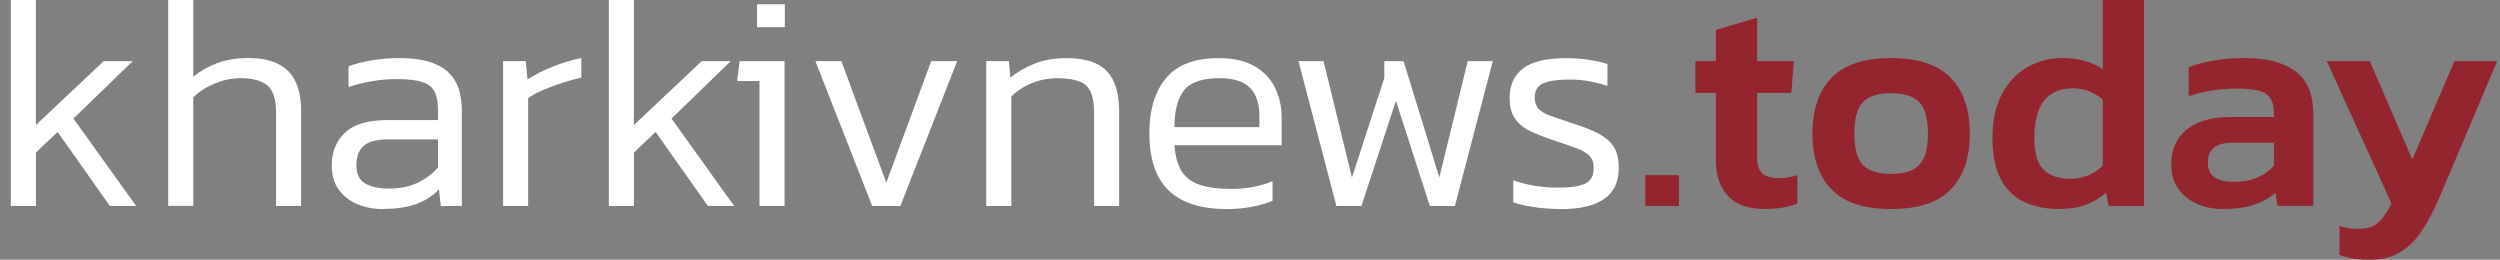
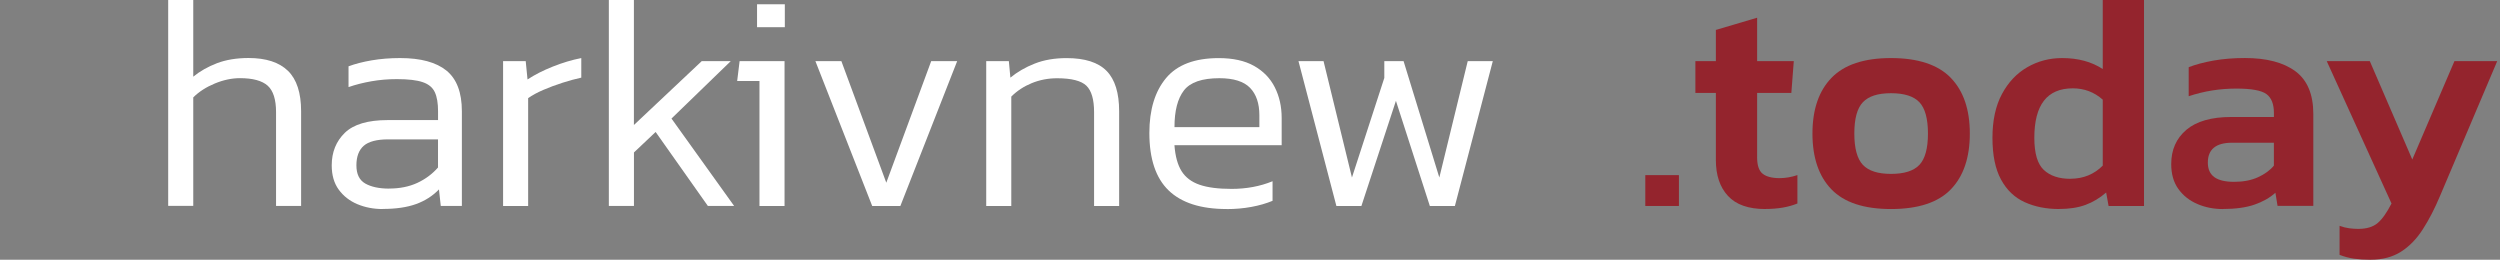
<svg xmlns="http://www.w3.org/2000/svg" width="231" height="24" viewBox="0 0 231 24" fill="none">
  <rect x="0" y="0" width="231" height="24" fill="#808080" stroke="none" />
-   <path d="M1 19.032V0H3.316V11.55L9.585 5.647H12.268L6.788 10.954L12.576 19.028H10.15L5.323 12.194L3.321 14.087V19.028H1V19.032Z" fill="white" />
  <path d="M15.541 19.032V0H17.857V7.085C18.479 6.578 19.207 6.163 20.045 5.841C20.884 5.523 21.859 5.36 22.966 5.36C24.585 5.36 25.798 5.757 26.61 6.547C27.417 7.337 27.823 8.581 27.823 10.275V19.028H25.507V10.359C25.507 9.19 25.247 8.378 24.731 7.915C24.214 7.456 23.363 7.222 22.176 7.222C21.422 7.222 20.645 7.385 19.847 7.716C19.048 8.047 18.382 8.475 17.857 9V19.023H15.541V19.032Z" fill="white" />
  <path d="M35.363 19.315C34.516 19.315 33.735 19.165 33.02 18.865C32.306 18.565 31.732 18.115 31.3 17.524C30.867 16.933 30.651 16.183 30.651 15.278C30.651 14.056 31.057 13.055 31.864 12.27C32.672 11.489 33.991 11.096 35.817 11.096H40.476V10.275C40.476 9.543 40.379 8.956 40.18 8.524C39.982 8.092 39.611 7.778 39.064 7.593C38.517 7.403 37.719 7.311 36.664 7.311C35.857 7.311 35.072 7.377 34.322 7.509C33.567 7.642 32.861 7.818 32.204 8.048V6.128C32.804 5.903 33.519 5.718 34.335 5.577C35.156 5.436 36.033 5.365 36.973 5.365C38.874 5.365 40.3 5.753 41.252 6.521C42.201 7.293 42.677 8.546 42.677 10.275V19.028H40.727L40.56 17.502C39.977 18.106 39.272 18.556 38.442 18.856C37.613 19.156 36.589 19.306 35.363 19.306V19.315ZM35.954 17.422C36.933 17.422 37.798 17.25 38.553 16.902C39.307 16.553 39.947 16.077 40.472 15.477V12.878H35.87C34.816 12.878 34.061 13.077 33.611 13.47C33.161 13.862 32.932 14.467 32.932 15.278C32.932 16.09 33.206 16.646 33.752 16.959C34.3 17.268 35.032 17.427 35.954 17.427V17.422Z" fill="white" />
  <path d="M46.485 19.033V5.648H48.576L48.743 7.342C49.401 6.909 50.177 6.512 51.073 6.155C51.968 5.798 52.846 5.533 53.711 5.365V7.174C53.186 7.289 52.608 7.443 51.99 7.642C51.368 7.84 50.777 8.061 50.212 8.303C49.648 8.546 49.176 8.802 48.801 9.067V19.033H46.485Z" fill="white" />
  <path d="M56.257 19.032V0H58.573V11.55L64.842 5.647H67.524L62.045 10.954L67.833 19.028H65.406L60.58 12.194L58.577 14.087V19.028H56.261L56.257 19.032Z" fill="white" />
  <path d="M70.175 19.032V7.482H68.115L68.34 5.646H72.492V19.032H70.175ZM69.951 2.514V0.396H72.518V2.514H69.951Z" fill="white" />
  <path d="M80.591 19.032L75.342 5.646H77.742L81.893 16.883L86.044 5.646H88.444L83.194 19.032H80.596H80.591Z" fill="white" />
  <path d="M91.127 19.032V5.647H93.218L93.359 7.174C93.999 6.649 94.749 6.212 95.605 5.876C96.46 5.537 97.444 5.369 98.556 5.369C100.25 5.369 101.481 5.766 102.253 6.556C103.025 7.346 103.409 8.59 103.409 10.284V19.037H101.093V10.368C101.093 9.198 100.859 8.387 100.387 7.924C99.915 7.465 99.01 7.231 97.678 7.231C96.849 7.231 96.068 7.381 95.335 7.681C94.603 7.981 93.972 8.396 93.443 8.925V19.032H91.127Z" fill="white" />
  <path d="M113.344 19.314C110.953 19.314 109.166 18.741 107.979 17.594C106.793 16.447 106.201 14.678 106.201 12.287C106.201 10.143 106.713 8.453 107.741 7.218C108.769 5.987 110.388 5.369 112.612 5.369C113.931 5.369 115.016 5.607 115.872 6.088C116.728 6.569 117.367 7.226 117.791 8.065C118.214 8.903 118.426 9.847 118.426 10.901V13.416H108.518C108.593 14.431 108.813 15.234 109.179 15.816C109.545 16.398 110.101 16.817 110.847 17.073C111.593 17.329 112.572 17.453 113.798 17.453C115.17 17.453 116.432 17.219 117.584 16.747V18.556C117.001 18.798 116.344 18.988 115.62 19.12C114.897 19.253 114.138 19.319 113.348 19.319L113.344 19.314ZM108.518 11.748H116.366V10.646C116.366 9.556 116.079 8.713 115.506 8.118C114.932 7.526 113.984 7.226 112.669 7.226C111.068 7.226 109.978 7.601 109.395 8.356C108.813 9.11 108.522 10.24 108.522 11.744L108.518 11.748Z" fill="white" />
  <path d="M123.482 19.032L119.979 5.646H122.295L124.92 16.402L127.911 7.199V5.646H129.689L132.994 16.402L135.619 5.646H137.935L134.432 19.032H132.116L128.984 9.317L125.794 19.032H123.478H123.482Z" fill="white" />
-   <path d="M144.261 19.314C143.397 19.314 142.572 19.257 141.791 19.146C141.01 19.032 140.357 18.882 139.827 18.696V16.663C140.467 16.888 141.142 17.06 141.848 17.17C142.554 17.285 143.255 17.338 143.952 17.338C145.139 17.338 145.986 17.21 146.494 16.958C147.001 16.702 147.257 16.23 147.257 15.533C147.257 15.026 147.12 14.638 146.846 14.377C146.573 14.113 146.158 13.879 145.602 13.671C145.047 13.464 144.336 13.222 143.472 12.939C142.699 12.674 142.011 12.401 141.411 12.118C140.807 11.836 140.339 11.457 140 10.976C139.66 10.495 139.492 9.851 139.492 9.044C139.492 7.857 139.907 6.948 140.736 6.317C141.566 5.686 142.902 5.373 144.747 5.373C145.461 5.373 146.149 5.426 146.807 5.527C147.464 5.629 148.038 5.757 148.527 5.907V7.941C147.341 7.544 146.202 7.349 145.113 7.349C143.944 7.349 143.105 7.469 142.585 7.702C142.069 7.936 141.808 8.377 141.808 9.017C141.808 9.449 141.927 9.794 142.161 10.049C142.395 10.305 142.761 10.521 143.264 10.698C143.763 10.879 144.407 11.099 145.197 11.36C146.233 11.682 147.071 12.008 147.711 12.348C148.351 12.688 148.823 13.102 149.123 13.592C149.423 14.082 149.573 14.721 149.573 15.511C149.573 16.83 149.11 17.792 148.188 18.405C147.266 19.018 145.955 19.323 144.261 19.323V19.314Z" fill="white" />
  <path d="M152.026 19.032V16.182H155.132V19.032H152.026Z" fill="#94242D" />
  <path d="M163.095 19.314C161.551 19.314 160.408 18.909 159.662 18.101C158.917 17.294 158.546 16.191 158.546 14.797V8.585H156.654V5.647H158.546V2.766L162.358 1.637V5.647H165.746L165.521 8.585H162.358V14.541C162.358 15.273 162.526 15.781 162.865 16.05C163.205 16.323 163.73 16.46 164.445 16.46C164.97 16.46 165.517 16.367 166.081 16.178V18.803C165.667 18.97 165.217 19.098 164.727 19.182C164.237 19.266 163.69 19.31 163.09 19.31L163.095 19.314Z" fill="#94242D" />
  <path d="M174.728 19.315C172.227 19.315 170.391 18.706 169.222 17.493C168.053 16.28 167.471 14.559 167.471 12.34C167.471 10.121 168.058 8.4 169.236 7.187C170.414 5.974 172.244 5.365 174.728 5.365C177.212 5.365 179.074 5.974 180.247 7.187C181.425 8.4 182.012 10.121 182.012 12.34C182.012 14.559 181.43 16.28 180.26 17.493C179.091 18.706 177.247 19.315 174.728 19.315ZM174.728 16.068C175.95 16.068 176.828 15.79 177.353 15.234C177.878 14.678 178.143 13.712 178.143 12.34C178.143 10.968 177.878 10.002 177.353 9.446C176.828 8.89 175.95 8.612 174.728 8.612C173.506 8.612 172.659 8.89 172.13 9.446C171.6 10.002 171.34 10.968 171.34 12.34C171.34 13.712 171.605 14.678 172.13 15.234C172.655 15.79 173.524 16.068 174.728 16.068Z" fill="#94242D" />
  <path d="M190.258 19.314C189.071 19.314 188.012 19.103 187.081 18.679C186.15 18.256 185.418 17.559 184.893 16.588C184.364 15.617 184.103 14.334 184.103 12.732C184.103 11.131 184.394 9.785 184.977 8.695C185.559 7.606 186.34 6.776 187.319 6.212C188.299 5.647 189.371 5.365 190.54 5.365C192.009 5.365 193.262 5.704 194.294 6.379V0H198.106V19.032H194.833L194.608 17.788C194.025 18.295 193.39 18.679 192.702 18.931C192.013 19.186 191.202 19.31 190.258 19.31V19.314ZM191.303 16.517C192.49 16.517 193.487 16.111 194.294 15.304V9.207C193.505 8.51 192.583 8.162 191.528 8.162C189.155 8.162 187.972 9.688 187.972 12.737C187.972 14.166 188.264 15.154 188.846 15.701C189.428 16.248 190.249 16.522 191.303 16.522V16.517Z" fill="#94242D" />
  <path d="M205.39 19.316C204.543 19.316 203.757 19.161 203.034 18.848C202.31 18.539 201.724 18.076 201.282 17.463C200.841 16.849 200.621 16.086 200.621 15.16C200.621 13.841 201.088 12.786 202.019 11.996C202.95 11.207 204.331 10.81 206.157 10.81H210.11V10.444C210.11 9.614 209.881 9.032 209.418 8.692C208.954 8.352 208.028 8.185 206.638 8.185C205.112 8.185 203.647 8.419 202.235 8.891V6.208C202.857 5.966 203.612 5.763 204.507 5.6C205.403 5.441 206.373 5.361 207.428 5.361C209.44 5.361 211.001 5.772 212.1 6.588C213.198 7.404 213.75 8.719 213.75 10.527V19.024H210.445L210.247 17.811C209.722 18.283 209.069 18.649 208.297 18.914C207.525 19.179 206.554 19.311 205.39 19.311V19.316ZM206.435 16.801C207.282 16.801 208.015 16.66 208.637 16.377C209.259 16.095 209.748 15.738 210.106 15.305V13.188H206.237C204.75 13.188 204.004 13.801 204.004 15.023C204.004 16.245 204.812 16.801 206.431 16.801H206.435Z" fill="#94242D" />
  <path d="M219.057 23.999C218.475 23.999 217.954 23.964 217.504 23.902C217.054 23.836 216.609 23.717 216.176 23.549V20.867C216.494 20.982 216.794 21.057 217.067 21.092C217.341 21.127 217.619 21.149 217.901 21.149C218.673 21.149 219.269 20.968 219.692 20.611C220.116 20.254 220.544 19.649 220.976 18.802L214.99 5.646H218.969L222.895 14.739L226.791 5.646H230.744L225.463 18.096C224.973 19.265 224.444 20.293 223.866 21.189C223.292 22.084 222.617 22.773 221.845 23.262C221.073 23.752 220.142 23.995 219.048 23.995L219.057 23.999Z" fill="#94242D" />
</svg>